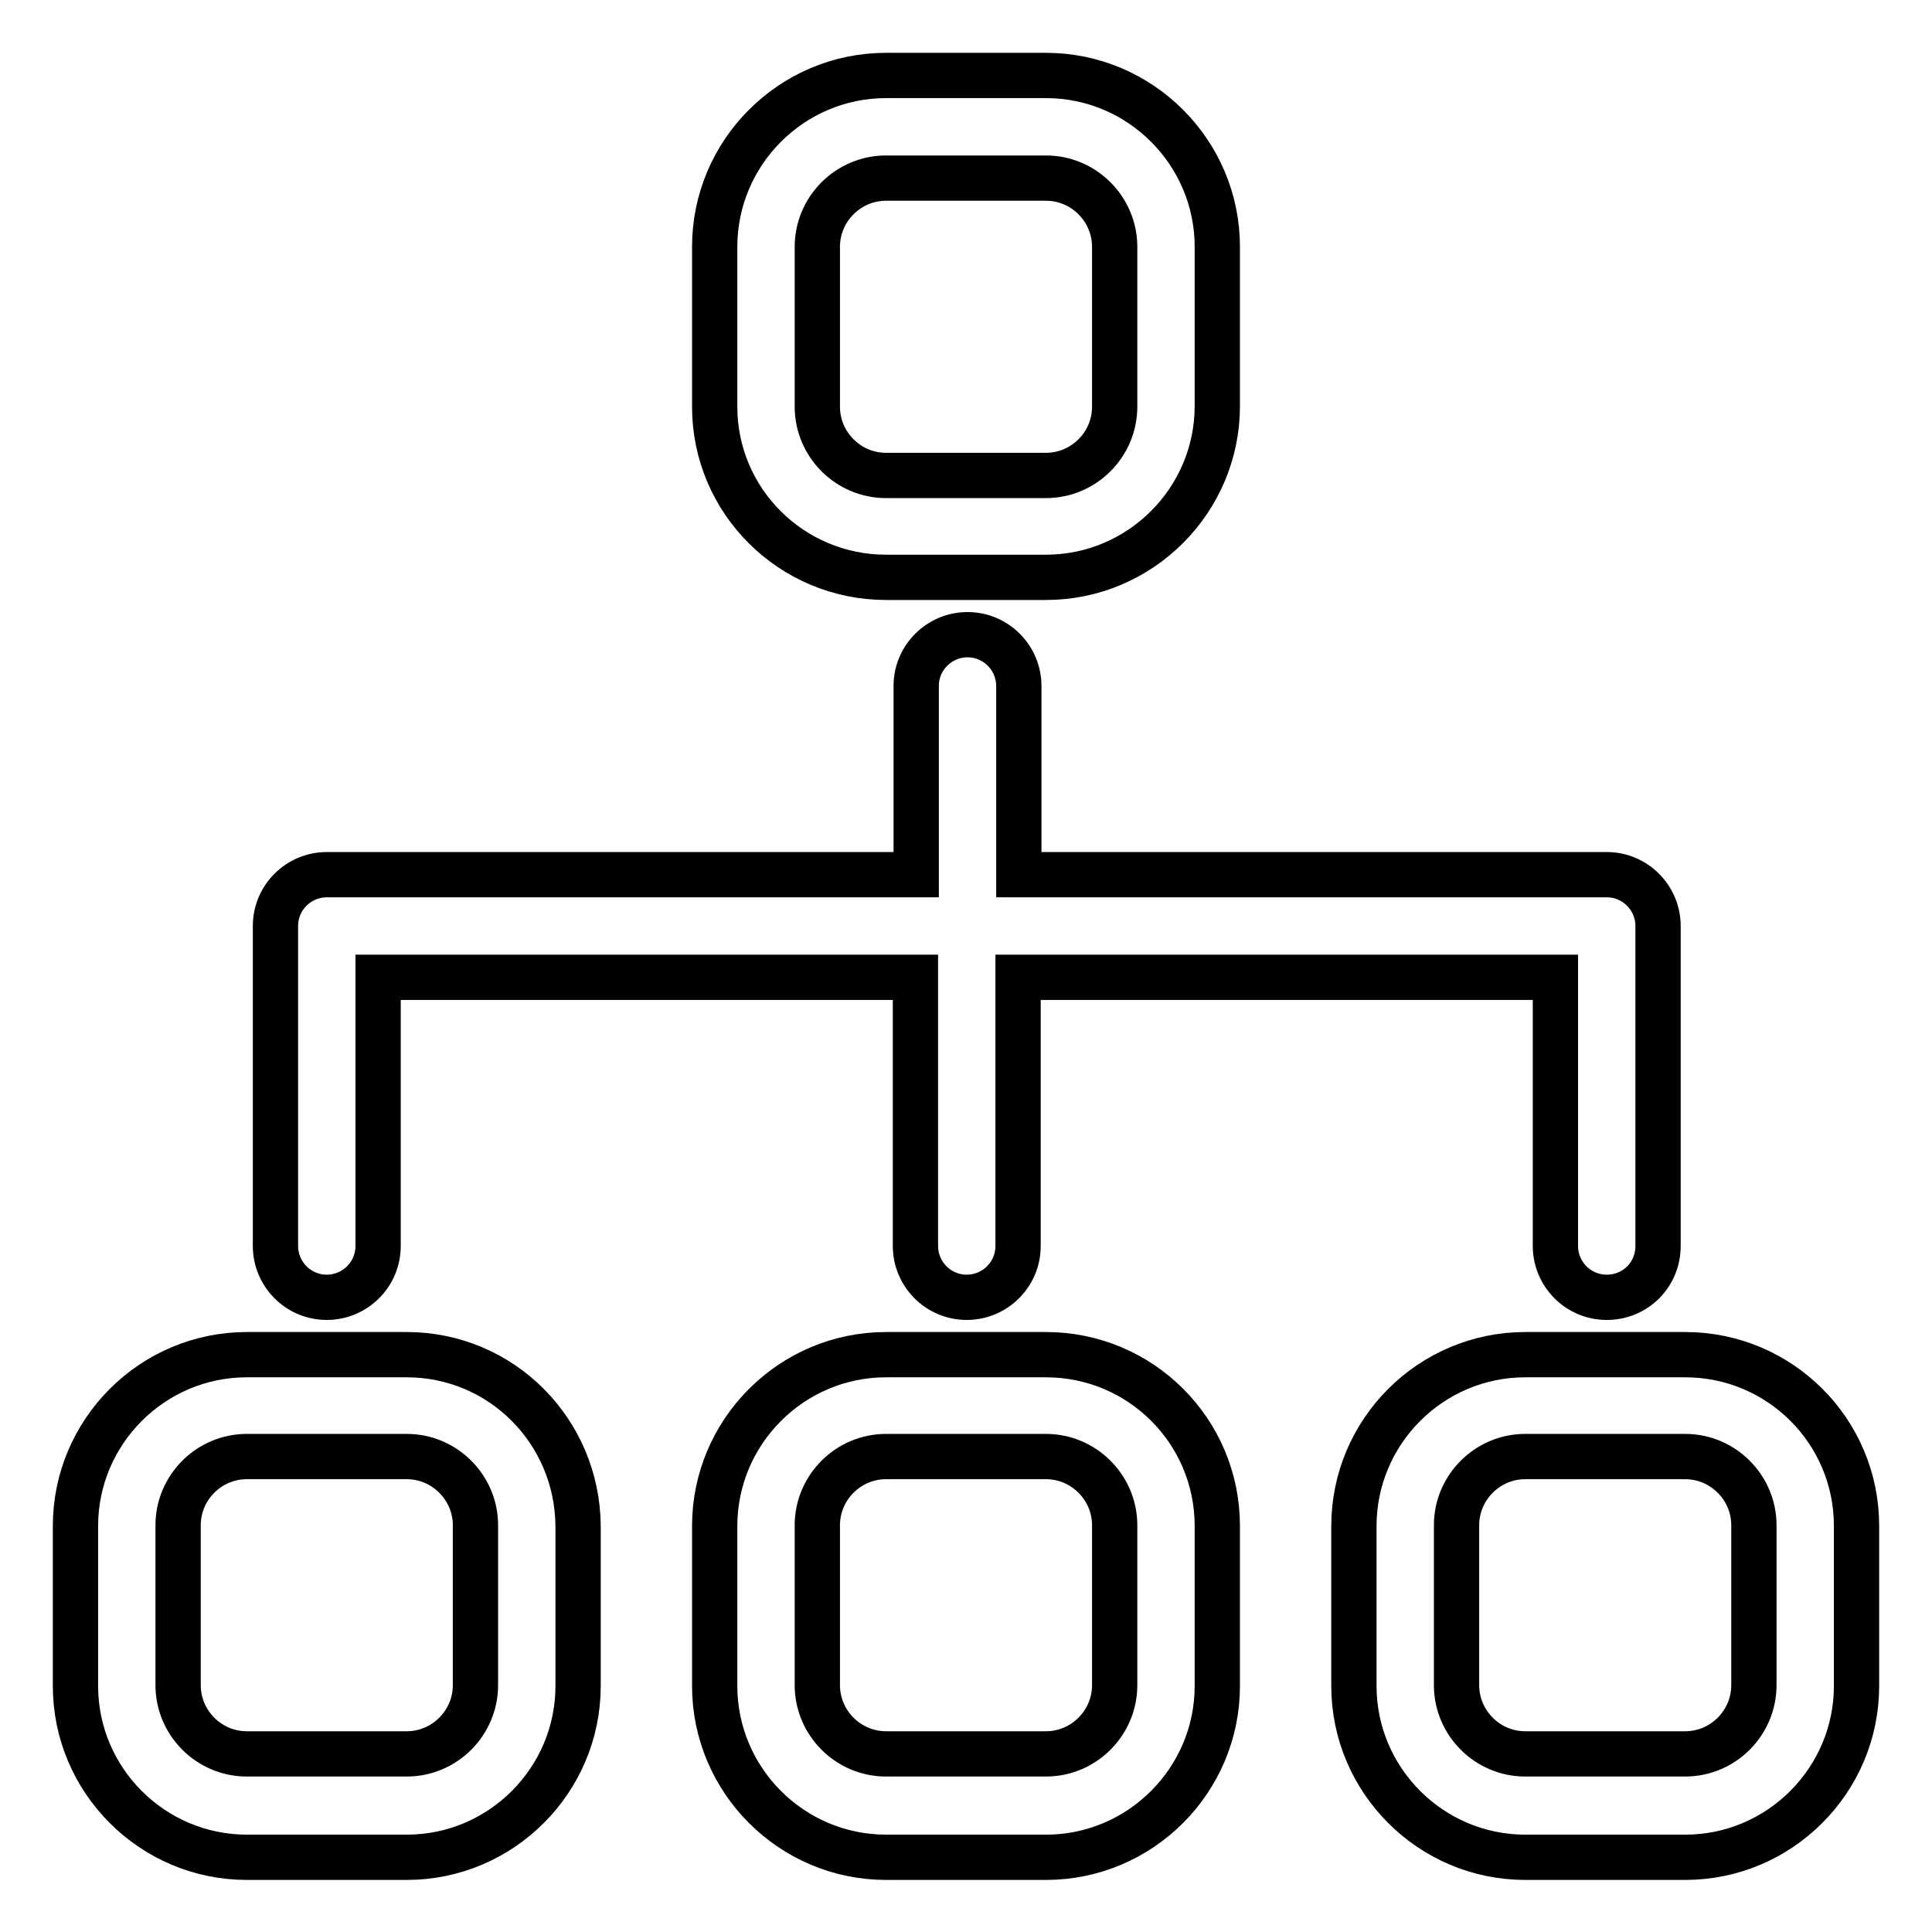
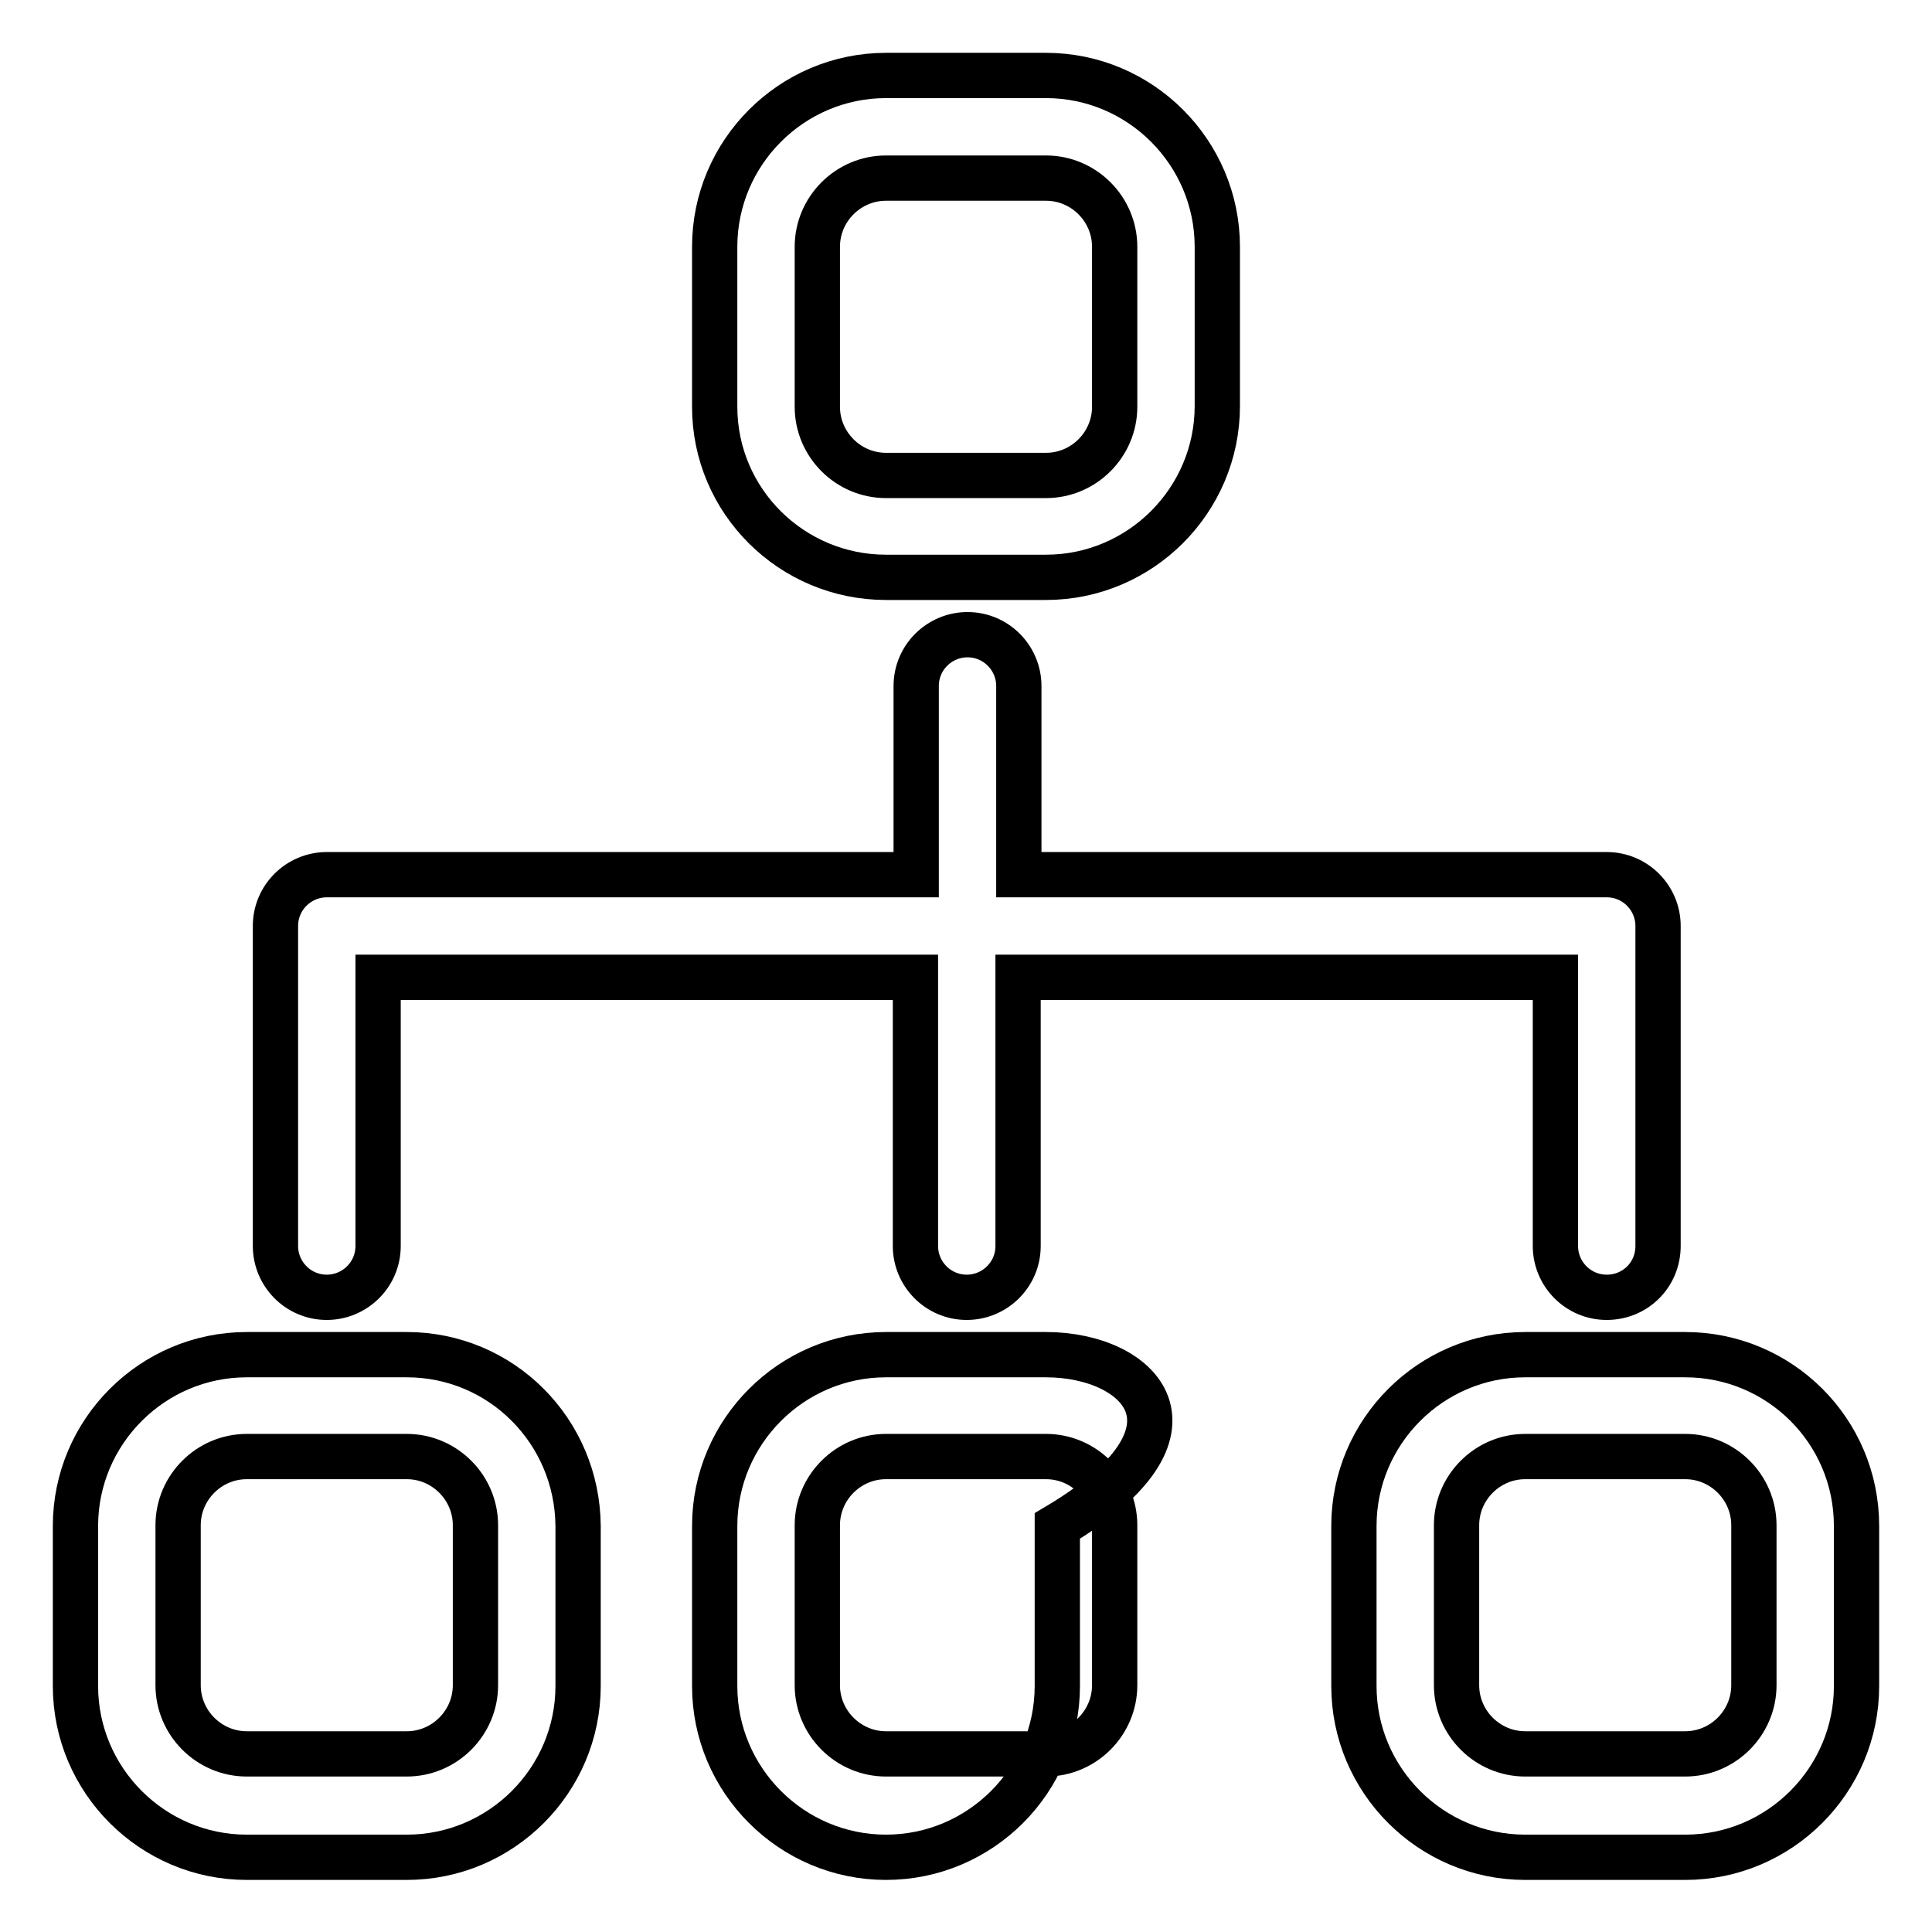
<svg xmlns="http://www.w3.org/2000/svg" version="1.1" x="0px" y="0px" viewBox="0 0 256 256" enable-background="new 0 0 256 256" xml:space="preserve">
  <g>
-     <path stroke-width="6" fill-opacity="0" stroke="#000000" d="M43.3,171.9c3.7,0,6.8-3,6.8-6.8v-35.6h71.2v35.6c0,3.7,3,6.8,6.8,6.8c3.7,0,6.8-3,6.8-6.8v-35.6h71.2v35.6 c0,3.7,3,6.8,6.8,6.8s6.8-3,6.8-6.8v-42.4c0-3.7-3-6.8-6.8-6.8h-77.9v-25c0-3.7-3-6.8-6.8-6.8c-3.7,0-6.8,3-6.8,6.8v25H43.3 c-3.7,0-6.8,3-6.8,6.8v42.4C36.5,168.8,39.5,171.9,43.3,171.9z M117.4,76.5h21.2c12.5,0,22.7-10.2,22.7-22.7V32.7 c0-12.5-10.2-22.7-22.7-22.7h-21.2c-12.5,0-22.7,10.2-22.7,22.7v21.2C94.7,66.4,104.9,76.5,117.4,76.5z M108.3,32.7 c0-5,4.1-9.1,9.1-9.1h21.2c5,0,9.1,4.1,9.1,9.1v21.2c0,5-4.1,9.1-9.1,9.1h-21.2c-5,0-9.1-4.1-9.1-9.1V32.7z M53.9,179.5H32.7 c-12.5,0-22.7,10.2-22.7,22.7v21.2c0,12.5,10.2,22.7,22.7,22.7h21.2c12.5,0,22.7-10.2,22.7-22.7v-21.2 C76.5,189.6,66.4,179.5,53.9,179.5z M63,223.3c0,5-4.1,9.1-9.1,9.1H32.7c-5,0-9.1-4.1-9.1-9.1v-21.2c0-5,4.1-9.1,9.1-9.1h21.2 c5,0,9.1,4.1,9.1,9.1V223.3z M223.3,179.5h-21.2c-12.5,0-22.7,10.2-22.7,22.7v21.2c0,12.5,10.2,22.7,22.7,22.7h21.2 c12.5,0,22.7-10.2,22.7-22.7v-21.2C246,189.6,235.8,179.5,223.3,179.5z M232.4,223.3c0,5-4.1,9.1-9.1,9.1h-21.2 c-5,0-9.1-4.1-9.1-9.1v-21.2c0-5,4.1-9.1,9.1-9.1h21.2c5,0,9.1,4.1,9.1,9.1V223.3z M138.6,179.5h-21.2c-12.5,0-22.7,10.2-22.7,22.7 v21.2c0,12.5,10.2,22.7,22.7,22.7h21.2c12.5,0,22.7-10.2,22.7-22.7v-21.2C161.3,189.6,151.1,179.5,138.6,179.5z M147.7,223.3 c0,5-4.1,9.1-9.1,9.1h-21.2c-5,0-9.1-4.1-9.1-9.1v-21.2c0-5,4.1-9.1,9.1-9.1h21.2c5,0,9.1,4.1,9.1,9.1V223.3z" />
+     <path stroke-width="6" fill-opacity="0" stroke="#000000" d="M43.3,171.9c3.7,0,6.8-3,6.8-6.8v-35.6h71.2v35.6c0,3.7,3,6.8,6.8,6.8c3.7,0,6.8-3,6.8-6.8v-35.6h71.2v35.6 c0,3.7,3,6.8,6.8,6.8s6.8-3,6.8-6.8v-42.4c0-3.7-3-6.8-6.8-6.8h-77.9v-25c0-3.7-3-6.8-6.8-6.8c-3.7,0-6.8,3-6.8,6.8v25H43.3 c-3.7,0-6.8,3-6.8,6.8v42.4C36.5,168.8,39.5,171.9,43.3,171.9z M117.4,76.5h21.2c12.5,0,22.7-10.2,22.7-22.7V32.7 c0-12.5-10.2-22.7-22.7-22.7h-21.2c-12.5,0-22.7,10.2-22.7,22.7v21.2C94.7,66.4,104.9,76.5,117.4,76.5z M108.3,32.7 c0-5,4.1-9.1,9.1-9.1h21.2c5,0,9.1,4.1,9.1,9.1v21.2c0,5-4.1,9.1-9.1,9.1h-21.2c-5,0-9.1-4.1-9.1-9.1V32.7z M53.9,179.5H32.7 c-12.5,0-22.7,10.2-22.7,22.7v21.2c0,12.5,10.2,22.7,22.7,22.7h21.2c12.5,0,22.7-10.2,22.7-22.7v-21.2 C76.5,189.6,66.4,179.5,53.9,179.5z M63,223.3c0,5-4.1,9.1-9.1,9.1H32.7c-5,0-9.1-4.1-9.1-9.1v-21.2c0-5,4.1-9.1,9.1-9.1h21.2 c5,0,9.1,4.1,9.1,9.1V223.3z M223.3,179.5h-21.2c-12.5,0-22.7,10.2-22.7,22.7v21.2c0,12.5,10.2,22.7,22.7,22.7h21.2 c12.5,0,22.7-10.2,22.7-22.7v-21.2C246,189.6,235.8,179.5,223.3,179.5z M232.4,223.3c0,5-4.1,9.1-9.1,9.1h-21.2 c-5,0-9.1-4.1-9.1-9.1v-21.2c0-5,4.1-9.1,9.1-9.1h21.2c5,0,9.1,4.1,9.1,9.1V223.3z M138.6,179.5h-21.2c-12.5,0-22.7,10.2-22.7,22.7 v21.2c0,12.5,10.2,22.7,22.7,22.7c12.5,0,22.7-10.2,22.7-22.7v-21.2C161.3,189.6,151.1,179.5,138.6,179.5z M147.7,223.3 c0,5-4.1,9.1-9.1,9.1h-21.2c-5,0-9.1-4.1-9.1-9.1v-21.2c0-5,4.1-9.1,9.1-9.1h21.2c5,0,9.1,4.1,9.1,9.1V223.3z" />
  </g>
</svg>